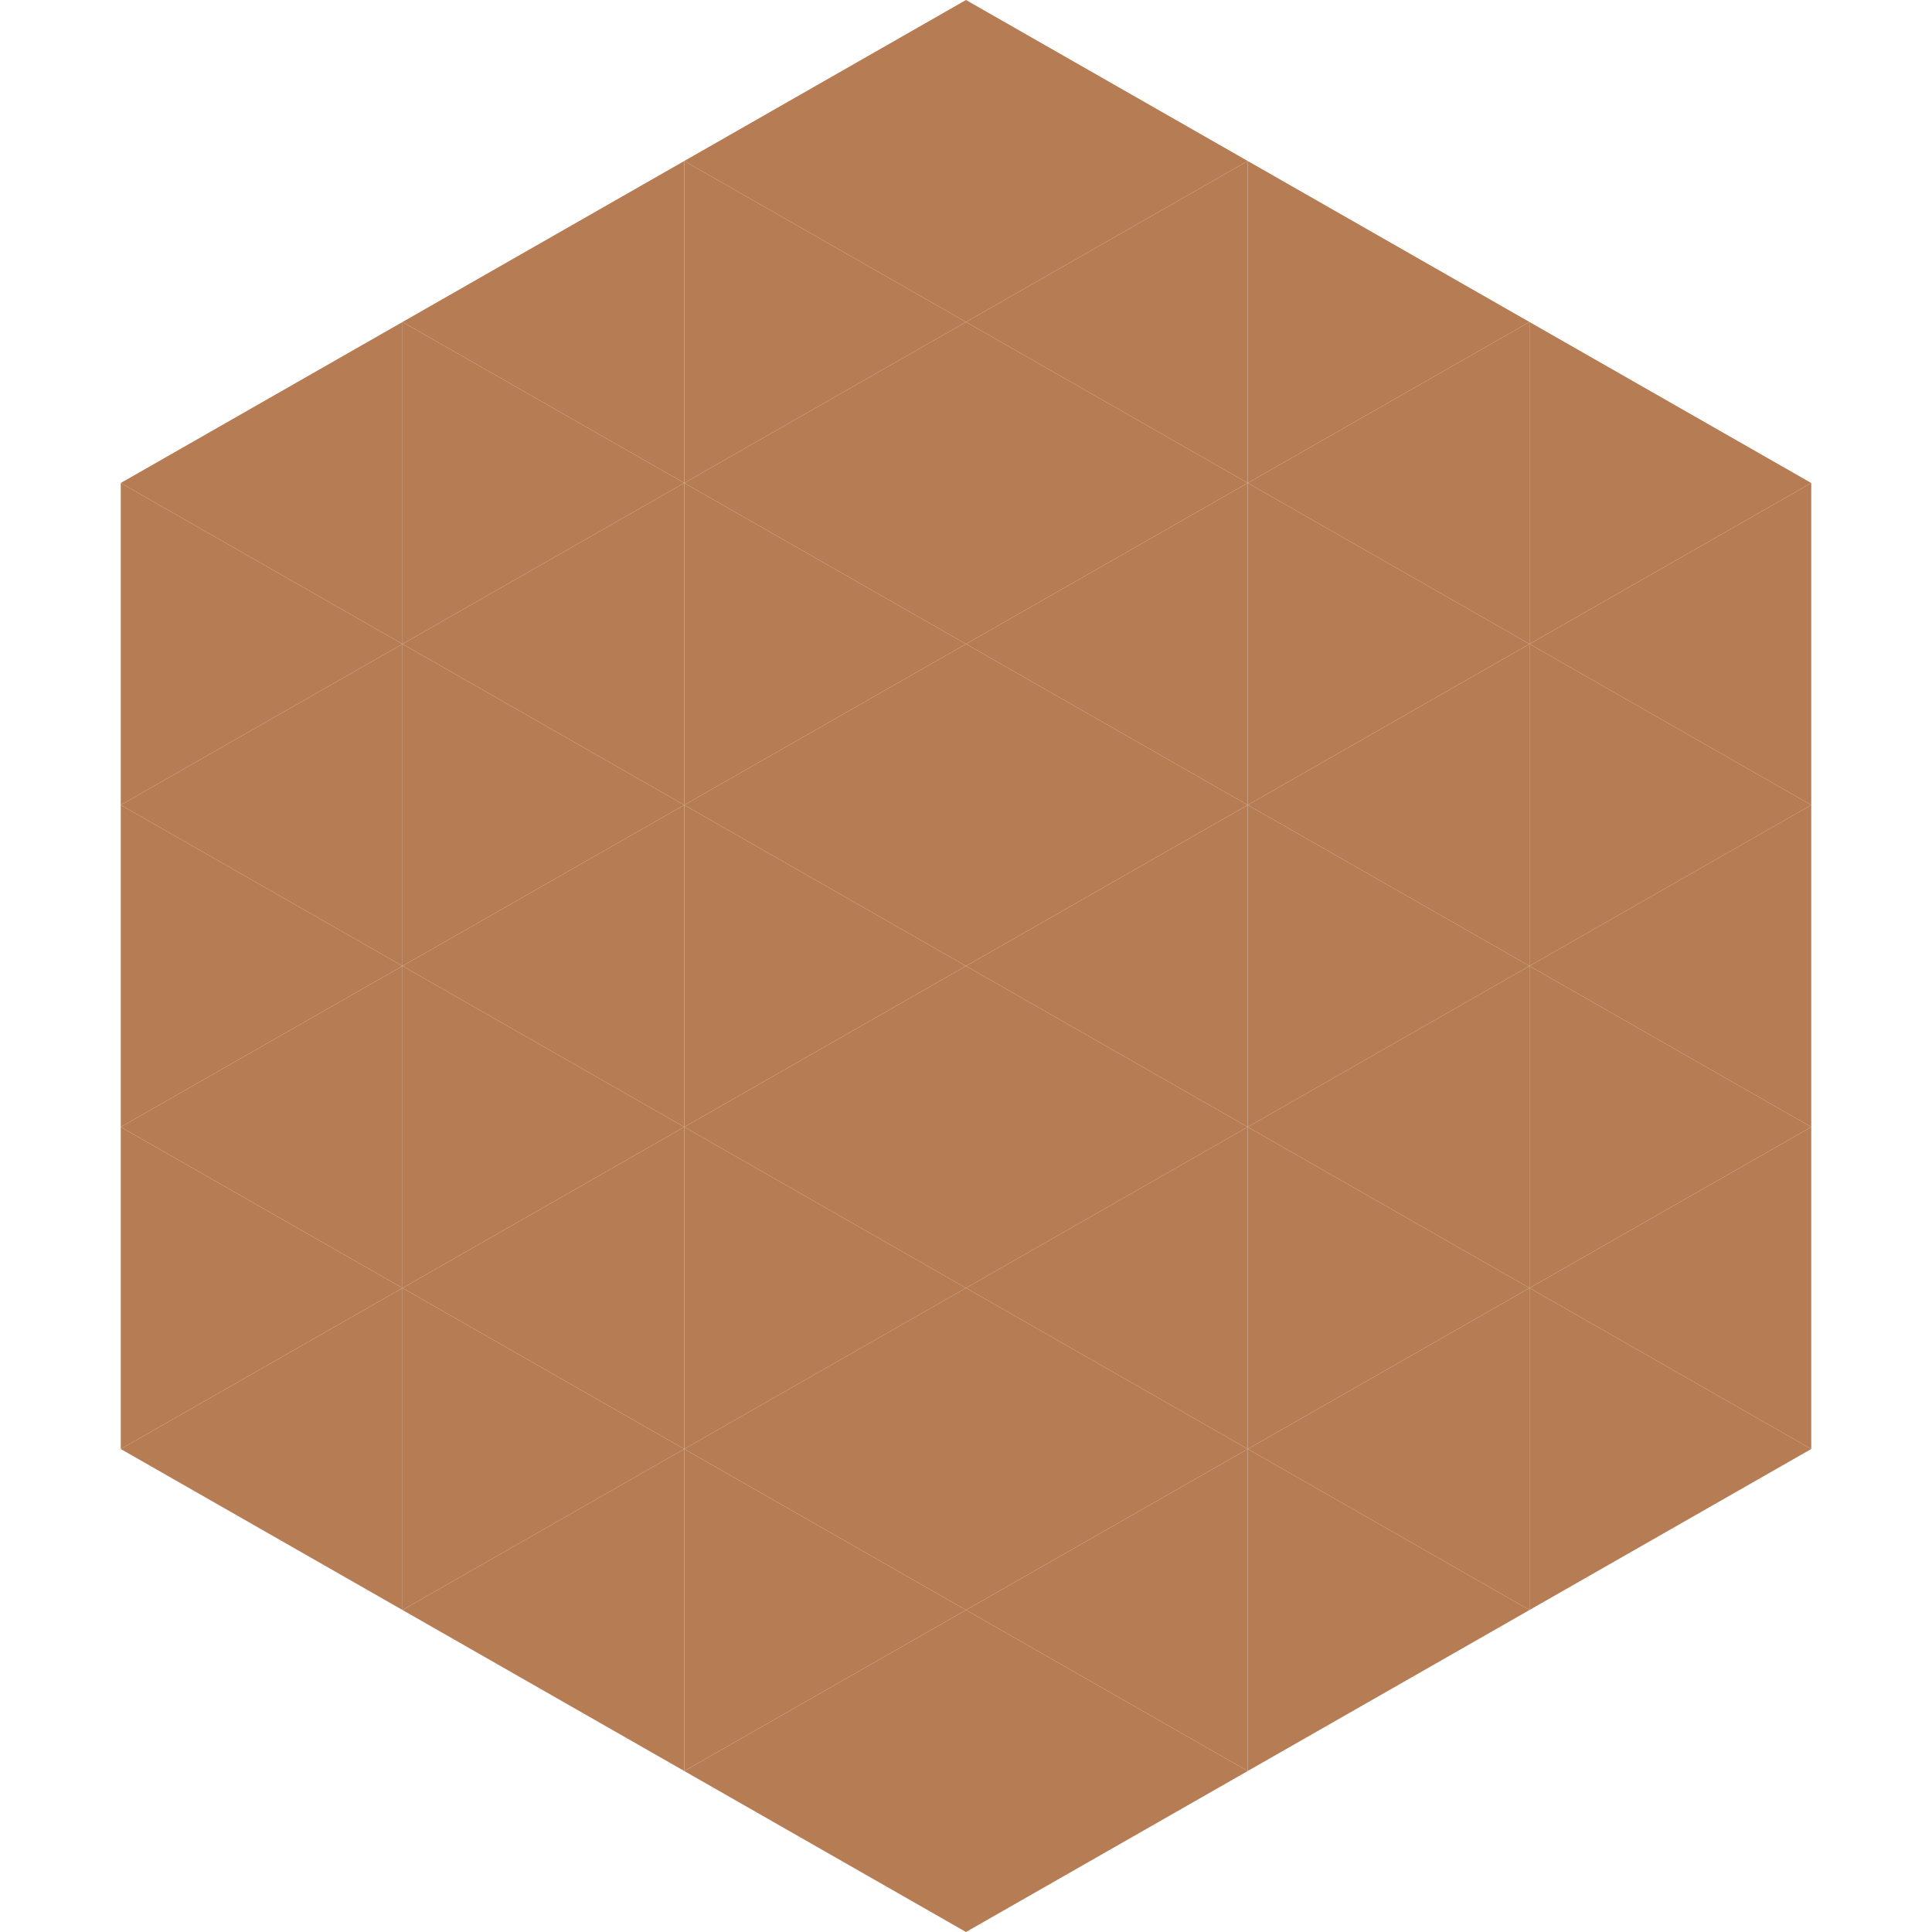
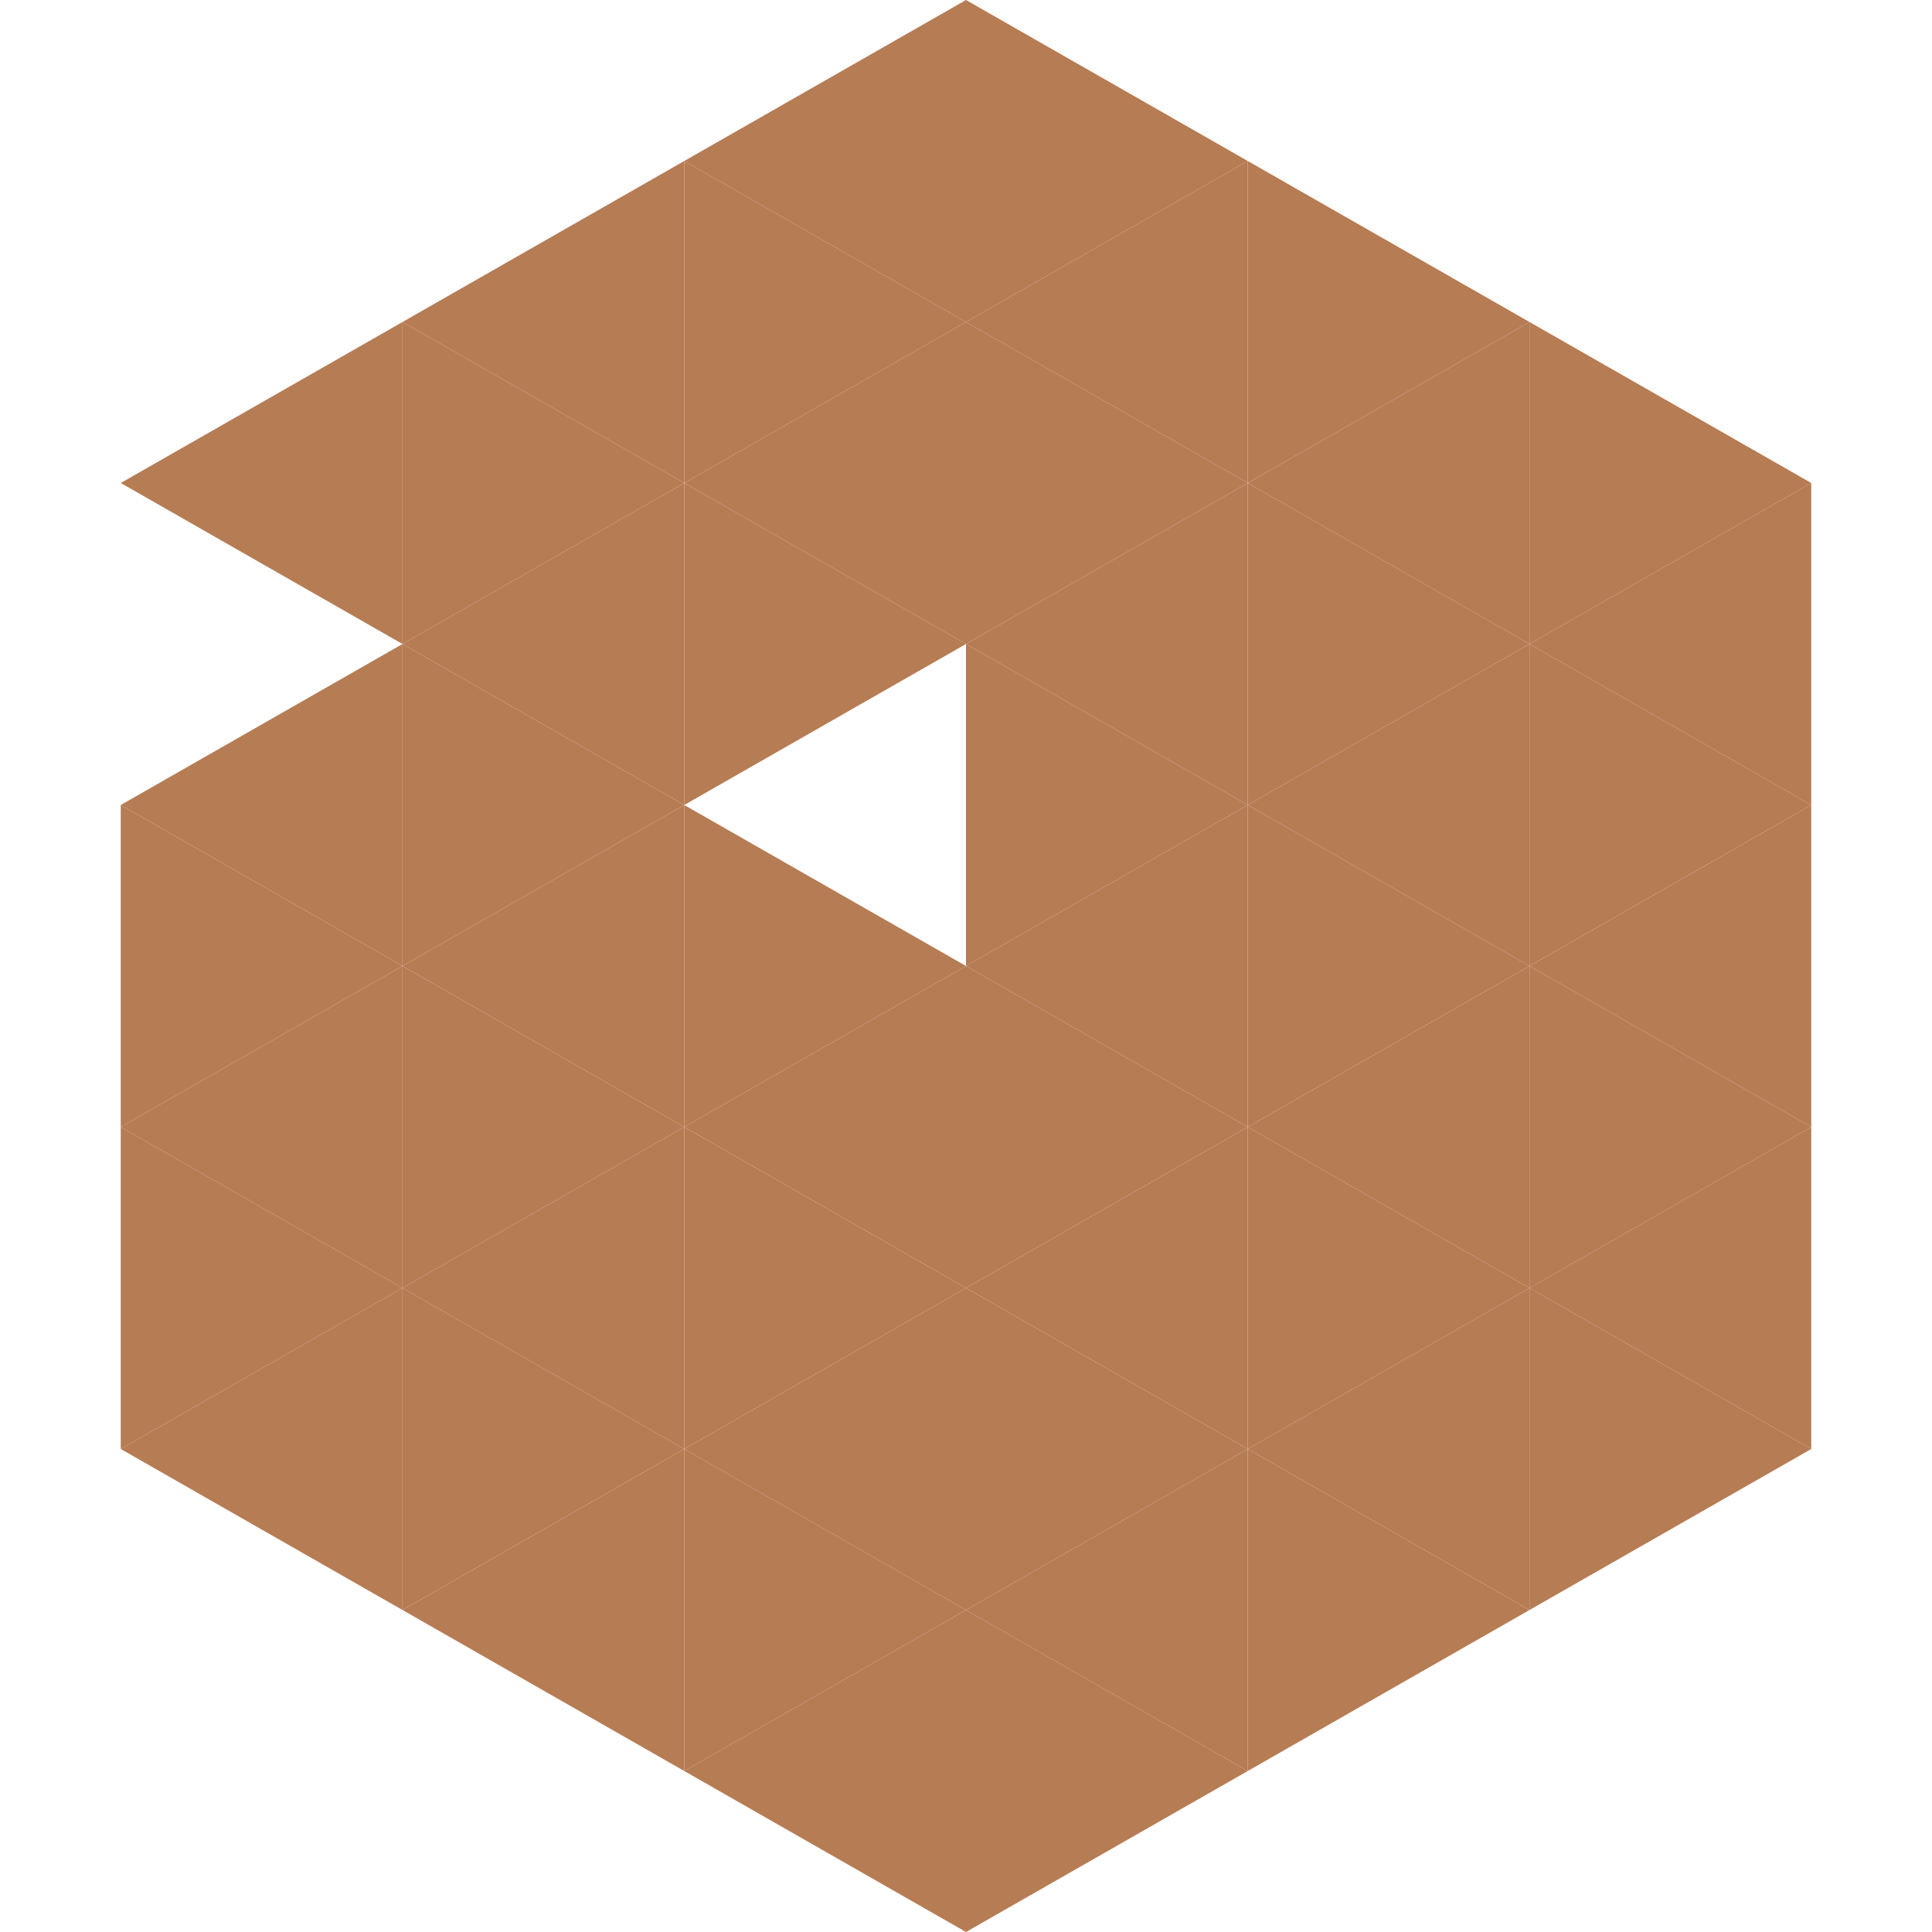
<svg xmlns="http://www.w3.org/2000/svg" width="240" height="240">
  <polygon points="50,40 15,60 50,80" style="fill:rgb(182,124,84)" />
  <polygon points="190,40 225,60 190,80" style="fill:rgb(182,124,84)" />
-   <polygon points="15,60 50,80 15,100" style="fill:rgb(182,124,84)" />
  <polygon points="225,60 190,80 225,100" style="fill:rgb(182,124,84)" />
  <polygon points="50,80 15,100 50,120" style="fill:rgb(182,124,84)" />
  <polygon points="190,80 225,100 190,120" style="fill:rgb(182,124,84)" />
  <polygon points="15,100 50,120 15,140" style="fill:rgb(182,124,84)" />
  <polygon points="225,100 190,120 225,140" style="fill:rgb(182,124,84)" />
  <polygon points="50,120 15,140 50,160" style="fill:rgb(182,124,84)" />
  <polygon points="190,120 225,140 190,160" style="fill:rgb(182,124,84)" />
  <polygon points="15,140 50,160 15,180" style="fill:rgb(182,124,84)" />
  <polygon points="225,140 190,160 225,180" style="fill:rgb(182,124,84)" />
  <polygon points="50,160 15,180 50,200" style="fill:rgb(182,124,84)" />
  <polygon points="190,160 225,180 190,200" style="fill:rgb(182,124,84)" />
  <polygon points="15,180 50,200 15,220" style="fill:rgb(255,255,255); fill-opacity:0" />
  <polygon points="225,180 190,200 225,220" style="fill:rgb(255,255,255); fill-opacity:0" />
  <polygon points="50,0 85,20 50,40" style="fill:rgb(255,255,255); fill-opacity:0" />
  <polygon points="190,0 155,20 190,40" style="fill:rgb(255,255,255); fill-opacity:0" />
  <polygon points="85,20 50,40 85,60" style="fill:rgb(182,124,84)" />
  <polygon points="155,20 190,40 155,60" style="fill:rgb(182,124,84)" />
  <polygon points="50,40 85,60 50,80" style="fill:rgb(182,124,84)" />
  <polygon points="190,40 155,60 190,80" style="fill:rgb(182,124,84)" />
  <polygon points="85,60 50,80 85,100" style="fill:rgb(182,124,84)" />
  <polygon points="155,60 190,80 155,100" style="fill:rgb(182,124,84)" />
  <polygon points="50,80 85,100 50,120" style="fill:rgb(182,124,84)" />
  <polygon points="190,80 155,100 190,120" style="fill:rgb(182,124,84)" />
  <polygon points="85,100 50,120 85,140" style="fill:rgb(182,124,84)" />
  <polygon points="155,100 190,120 155,140" style="fill:rgb(182,124,84)" />
  <polygon points="50,120 85,140 50,160" style="fill:rgb(182,124,84)" />
  <polygon points="190,120 155,140 190,160" style="fill:rgb(182,124,84)" />
  <polygon points="85,140 50,160 85,180" style="fill:rgb(182,124,84)" />
  <polygon points="155,140 190,160 155,180" style="fill:rgb(182,124,84)" />
  <polygon points="50,160 85,180 50,200" style="fill:rgb(182,124,84)" />
  <polygon points="190,160 155,180 190,200" style="fill:rgb(182,124,84)" />
  <polygon points="85,180 50,200 85,220" style="fill:rgb(182,124,84)" />
  <polygon points="155,180 190,200 155,220" style="fill:rgb(182,124,84)" />
  <polygon points="120,0 85,20 120,40" style="fill:rgb(182,124,84)" />
  <polygon points="120,0 155,20 120,40" style="fill:rgb(182,124,84)" />
  <polygon points="85,20 120,40 85,60" style="fill:rgb(182,124,84)" />
  <polygon points="155,20 120,40 155,60" style="fill:rgb(182,124,84)" />
  <polygon points="120,40 85,60 120,80" style="fill:rgb(182,124,84)" />
  <polygon points="120,40 155,60 120,80" style="fill:rgb(182,124,84)" />
  <polygon points="85,60 120,80 85,100" style="fill:rgb(182,124,84)" />
  <polygon points="155,60 120,80 155,100" style="fill:rgb(182,124,84)" />
-   <polygon points="120,80 85,100 120,120" style="fill:rgb(182,124,84)" />
  <polygon points="120,80 155,100 120,120" style="fill:rgb(182,124,84)" />
  <polygon points="85,100 120,120 85,140" style="fill:rgb(182,124,84)" />
  <polygon points="155,100 120,120 155,140" style="fill:rgb(182,124,84)" />
  <polygon points="120,120 85,140 120,160" style="fill:rgb(182,124,84)" />
  <polygon points="120,120 155,140 120,160" style="fill:rgb(182,124,84)" />
  <polygon points="85,140 120,160 85,180" style="fill:rgb(182,124,84)" />
  <polygon points="155,140 120,160 155,180" style="fill:rgb(182,124,84)" />
  <polygon points="120,160 85,180 120,200" style="fill:rgb(182,124,84)" />
  <polygon points="120,160 155,180 120,200" style="fill:rgb(182,124,84)" />
  <polygon points="85,180 120,200 85,220" style="fill:rgb(182,124,84)" />
  <polygon points="155,180 120,200 155,220" style="fill:rgb(182,124,84)" />
  <polygon points="120,200 85,220 120,240" style="fill:rgb(182,124,84)" />
  <polygon points="120,200 155,220 120,240" style="fill:rgb(182,124,84)" />
  <polygon points="85,220 120,240 85,260" style="fill:rgb(255,255,255); fill-opacity:0" />
  <polygon points="155,220 120,240 155,260" style="fill:rgb(255,255,255); fill-opacity:0" />
</svg>